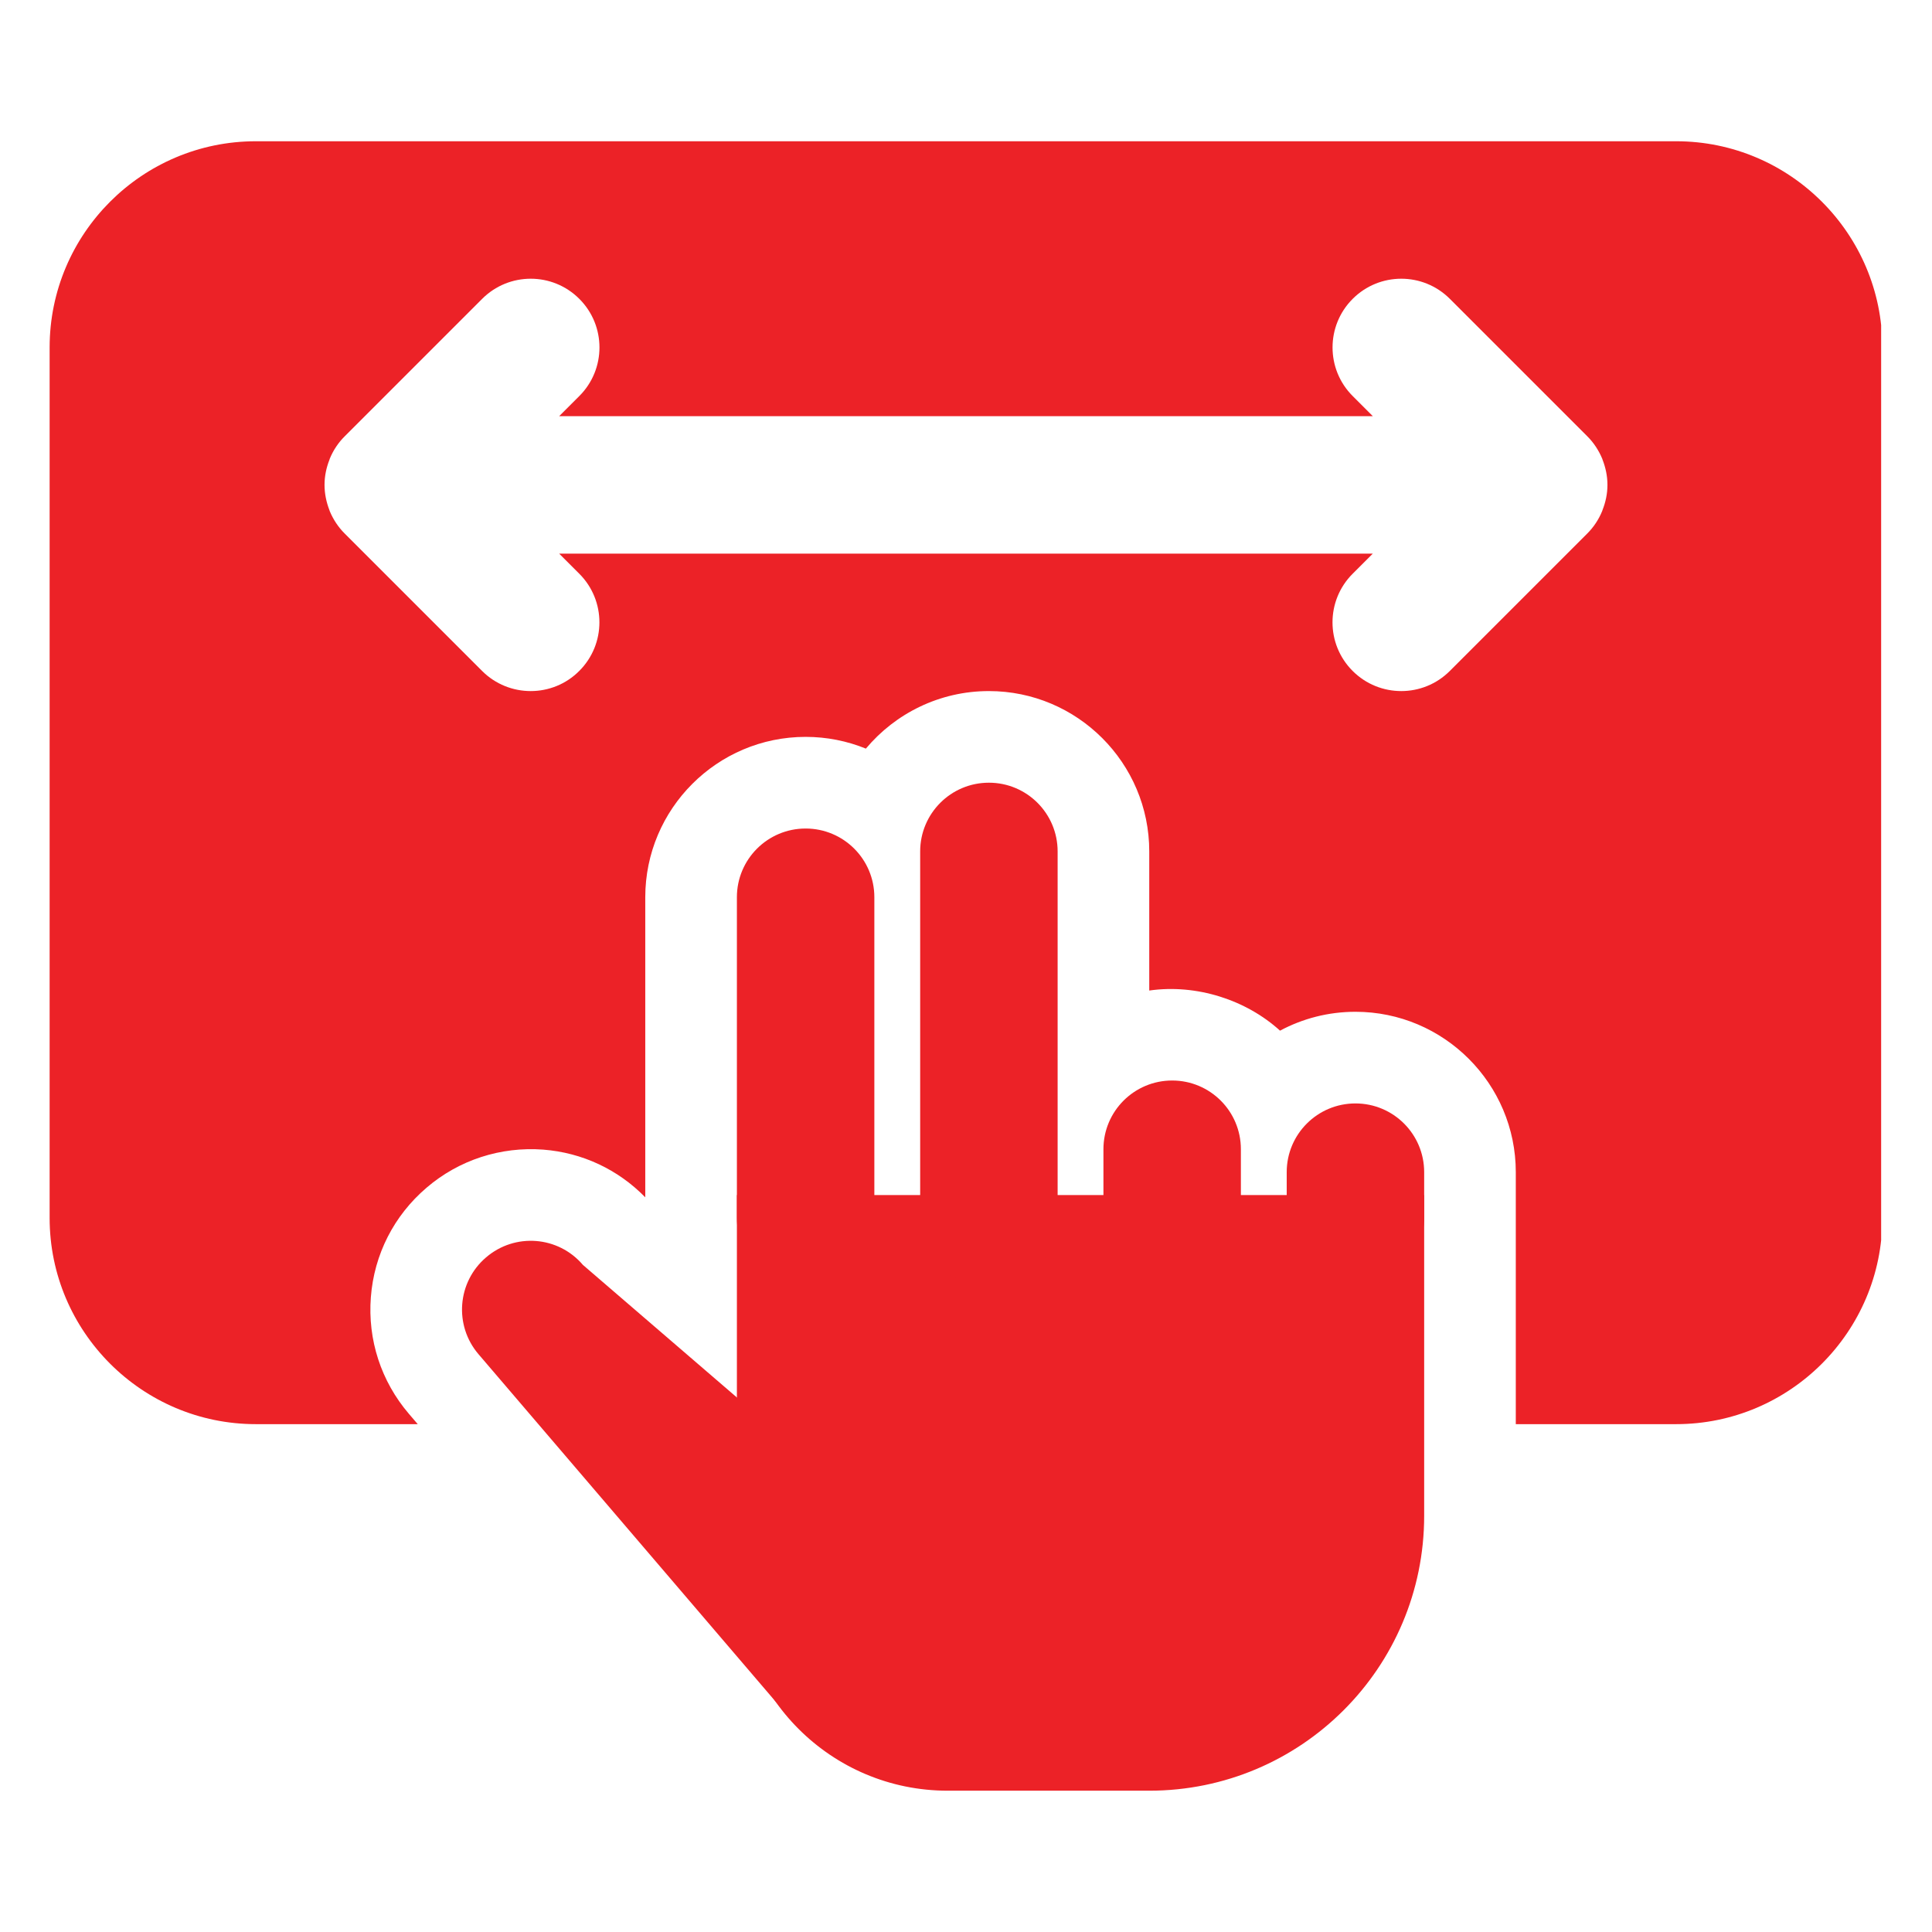
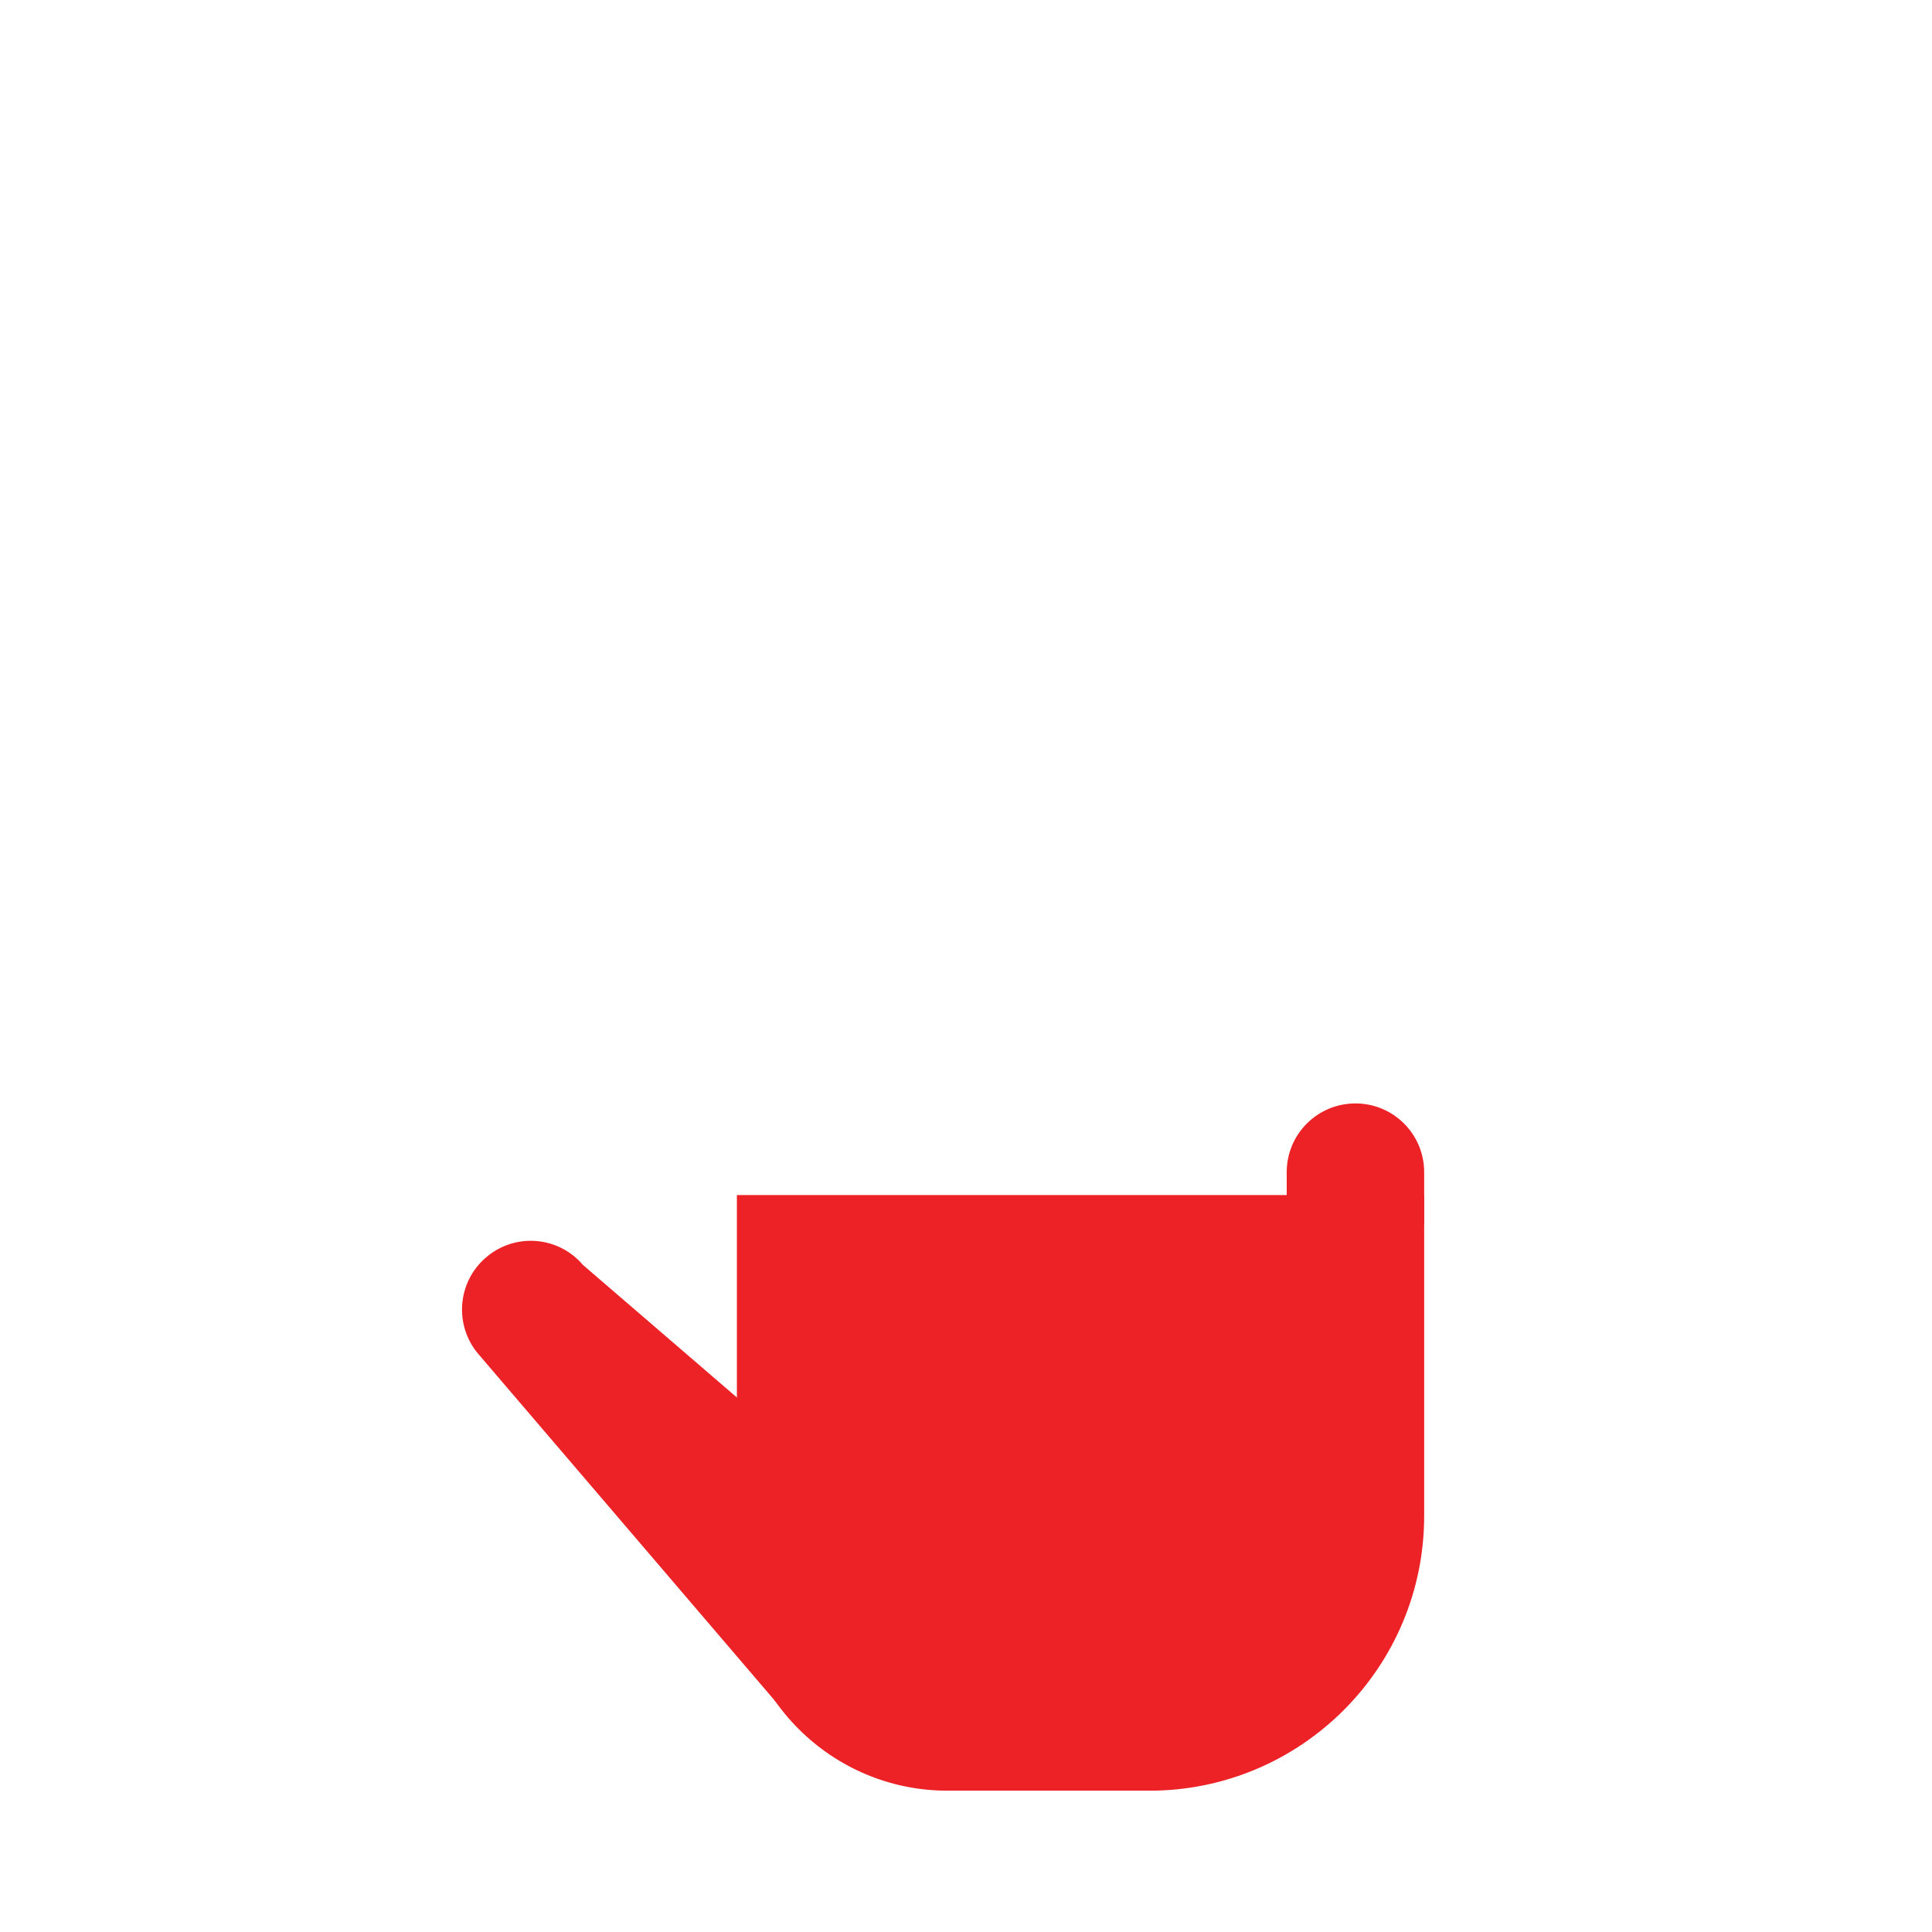
<svg xmlns="http://www.w3.org/2000/svg" width="500" zoomAndPan="magnify" viewBox="0 0 375 375" height="500" preserveAspectRatio="xMidYMid meet" version="1.0">
  <defs>
    <clipPath id="209058ecd7">
      <path d="M 143 231 L 277 231 L 277 347.668 L 143 347.668 Z M 143 231 " clip-rule="nonzero" />
    </clipPath>
    <clipPath id="a3df1420d4">
      <path d="M 9.629 27.418 L 365.129 27.418 L 365.129 277 L 9.629 277 Z M 9.629 27.418 " clip-rule="nonzero" />
    </clipPath>
  </defs>
  <g clip-path="url(#209058ecd7)">
    <path fill="#ec2227" d="M 143.031 306.664 L 143.031 231.961 L 276.43 231.961 L 276.43 294.215 C 276.43 323.688 252.543 347.574 223.07 347.574 L 183.941 347.574 C 161.344 347.574 143.031 329.262 143.031 306.664 Z M 143.031 306.664 " fill-opacity="1" fill-rule="nonzero" />
  </g>
  <path fill="#ec2227" d="M 263.09 249.746 C 255.719 249.746 249.75 243.781 249.75 236.406 L 249.75 227.516 C 249.75 220.141 255.719 214.176 263.09 214.176 C 270.461 214.176 276.43 220.141 276.43 227.516 L 276.43 236.406 C 276.43 243.781 270.461 249.746 263.09 249.746 Z M 263.09 249.746 " fill-opacity="1" fill-rule="nonzero" />
-   <path fill="#ec2227" d="M 227.516 249.746 C 220.145 249.746 214.176 243.781 214.176 236.406 L 214.176 223.066 C 214.176 215.695 220.145 209.727 227.516 209.727 C 234.891 209.727 240.855 215.695 240.855 223.066 L 240.855 236.406 C 240.855 243.781 234.891 249.746 227.516 249.746 Z M 227.516 249.746 " fill-opacity="1" fill-rule="nonzero" />
-   <path fill="#ec2227" d="M 156.371 249.746 C 149 249.746 143.031 243.781 143.031 236.406 L 143.031 174.156 C 143.031 166.781 149 160.816 156.371 160.816 C 163.742 160.816 169.711 166.781 169.711 174.156 L 169.711 236.406 C 169.711 243.781 163.742 249.746 156.371 249.746 Z M 156.371 249.746 " fill-opacity="1" fill-rule="nonzero" />
-   <path fill="#ec2227" d="M 191.945 249.746 C 184.57 249.746 178.605 243.781 178.605 236.406 L 178.605 165.262 C 178.605 157.891 184.57 151.922 191.945 151.922 C 199.316 151.922 205.285 157.891 205.285 165.262 L 205.285 236.406 C 205.285 243.781 199.316 249.746 191.945 249.746 Z M 191.945 249.746 " fill-opacity="1" fill-rule="nonzero" />
  <path fill="#ec2227" d="M 150.688 330.445 L 92.883 262.855 C 88.09 257.262 88.746 248.84 94.348 244.055 C 99.953 239.246 108.363 239.902 113.148 245.523 L 169.711 294.215 C 174.504 299.809 175.082 327.129 169.488 331.922 C 166.973 334.074 163.895 335.121 160.828 335.121 C 157.055 335.121 153.32 333.539 150.688 330.445 Z M 150.688 330.445 " fill-opacity="1" fill-rule="nonzero" />
  <g clip-path="url(#a3df1420d4)">
-     <path fill="#ec2227" d="M 325.344 27.418 L 49.652 27.418 C 27.59 27.418 9.633 45.371 9.633 67.438 L 9.633 236.406 C 9.633 258.473 27.59 276.426 49.652 276.426 L 81.082 276.426 L 79.363 274.418 C 73.965 268.102 71.344 260.055 71.984 251.766 C 72.625 243.477 76.465 235.938 82.797 230.531 C 89.094 225.133 97.188 222.527 105.438 223.141 C 113.023 223.727 119.973 227 125.246 232.398 L 125.246 174.156 C 125.246 156.992 139.207 143.027 156.371 143.027 C 160.508 143.027 164.453 143.84 168.066 145.305 C 173.785 138.484 182.367 134.137 191.945 134.137 C 209.109 134.137 223.07 148.098 223.07 165.262 L 223.07 192.262 C 232.258 190.953 241.879 194.074 248.453 200.051 C 252.816 197.715 257.797 196.387 263.09 196.387 C 280.254 196.387 294.215 210.352 294.215 227.516 L 294.215 276.426 L 325.344 276.426 C 347.406 276.426 365.363 258.473 365.363 236.406 L 365.363 67.438 C 365.363 45.371 347.406 27.418 325.344 27.418 Z M 308.082 103.562 L 281.418 130.223 C 278.812 132.836 275.398 134.137 271.984 134.137 C 268.566 134.137 265.152 132.836 262.547 130.23 C 257.336 125.027 257.336 116.57 262.547 111.367 L 266.461 107.457 L 108.535 107.457 L 112.438 111.359 C 117.648 116.562 117.648 125.02 112.438 130.223 C 109.84 132.836 106.426 134.137 103.012 134.137 C 99.598 134.137 96.18 132.836 93.574 130.23 L 66.914 103.57 C 65.668 102.332 64.68 100.84 63.996 99.195 C 63.969 99.133 63.961 99.062 63.934 99 C 63.348 97.477 62.992 95.84 62.992 94.117 C 62.992 92.391 63.348 90.754 63.945 89.242 C 63.969 89.18 63.98 89.109 64.004 89.047 C 64.68 87.395 65.676 85.906 66.922 84.672 L 93.586 58.008 C 98.797 52.797 107.234 52.797 112.445 58.008 C 117.66 63.211 117.66 71.668 112.445 76.871 L 108.535 80.777 L 266.461 80.777 L 262.555 76.871 C 257.344 71.668 257.344 63.211 262.555 58.008 C 267.766 52.797 276.207 52.797 281.418 58.008 L 308.082 84.672 C 309.324 85.906 310.312 87.402 310.996 89.047 C 311.023 89.109 311.031 89.18 311.059 89.242 C 311.648 90.754 312.004 92.391 312.004 94.117 C 312.004 95.84 311.648 97.477 311.051 98.988 C 311.023 99.051 311.016 99.121 310.988 99.184 C 310.312 100.84 309.324 102.324 308.082 103.562 Z M 308.082 103.562 " fill-opacity="1" fill-rule="nonzero" />
-   </g>
+     </g>
</svg>